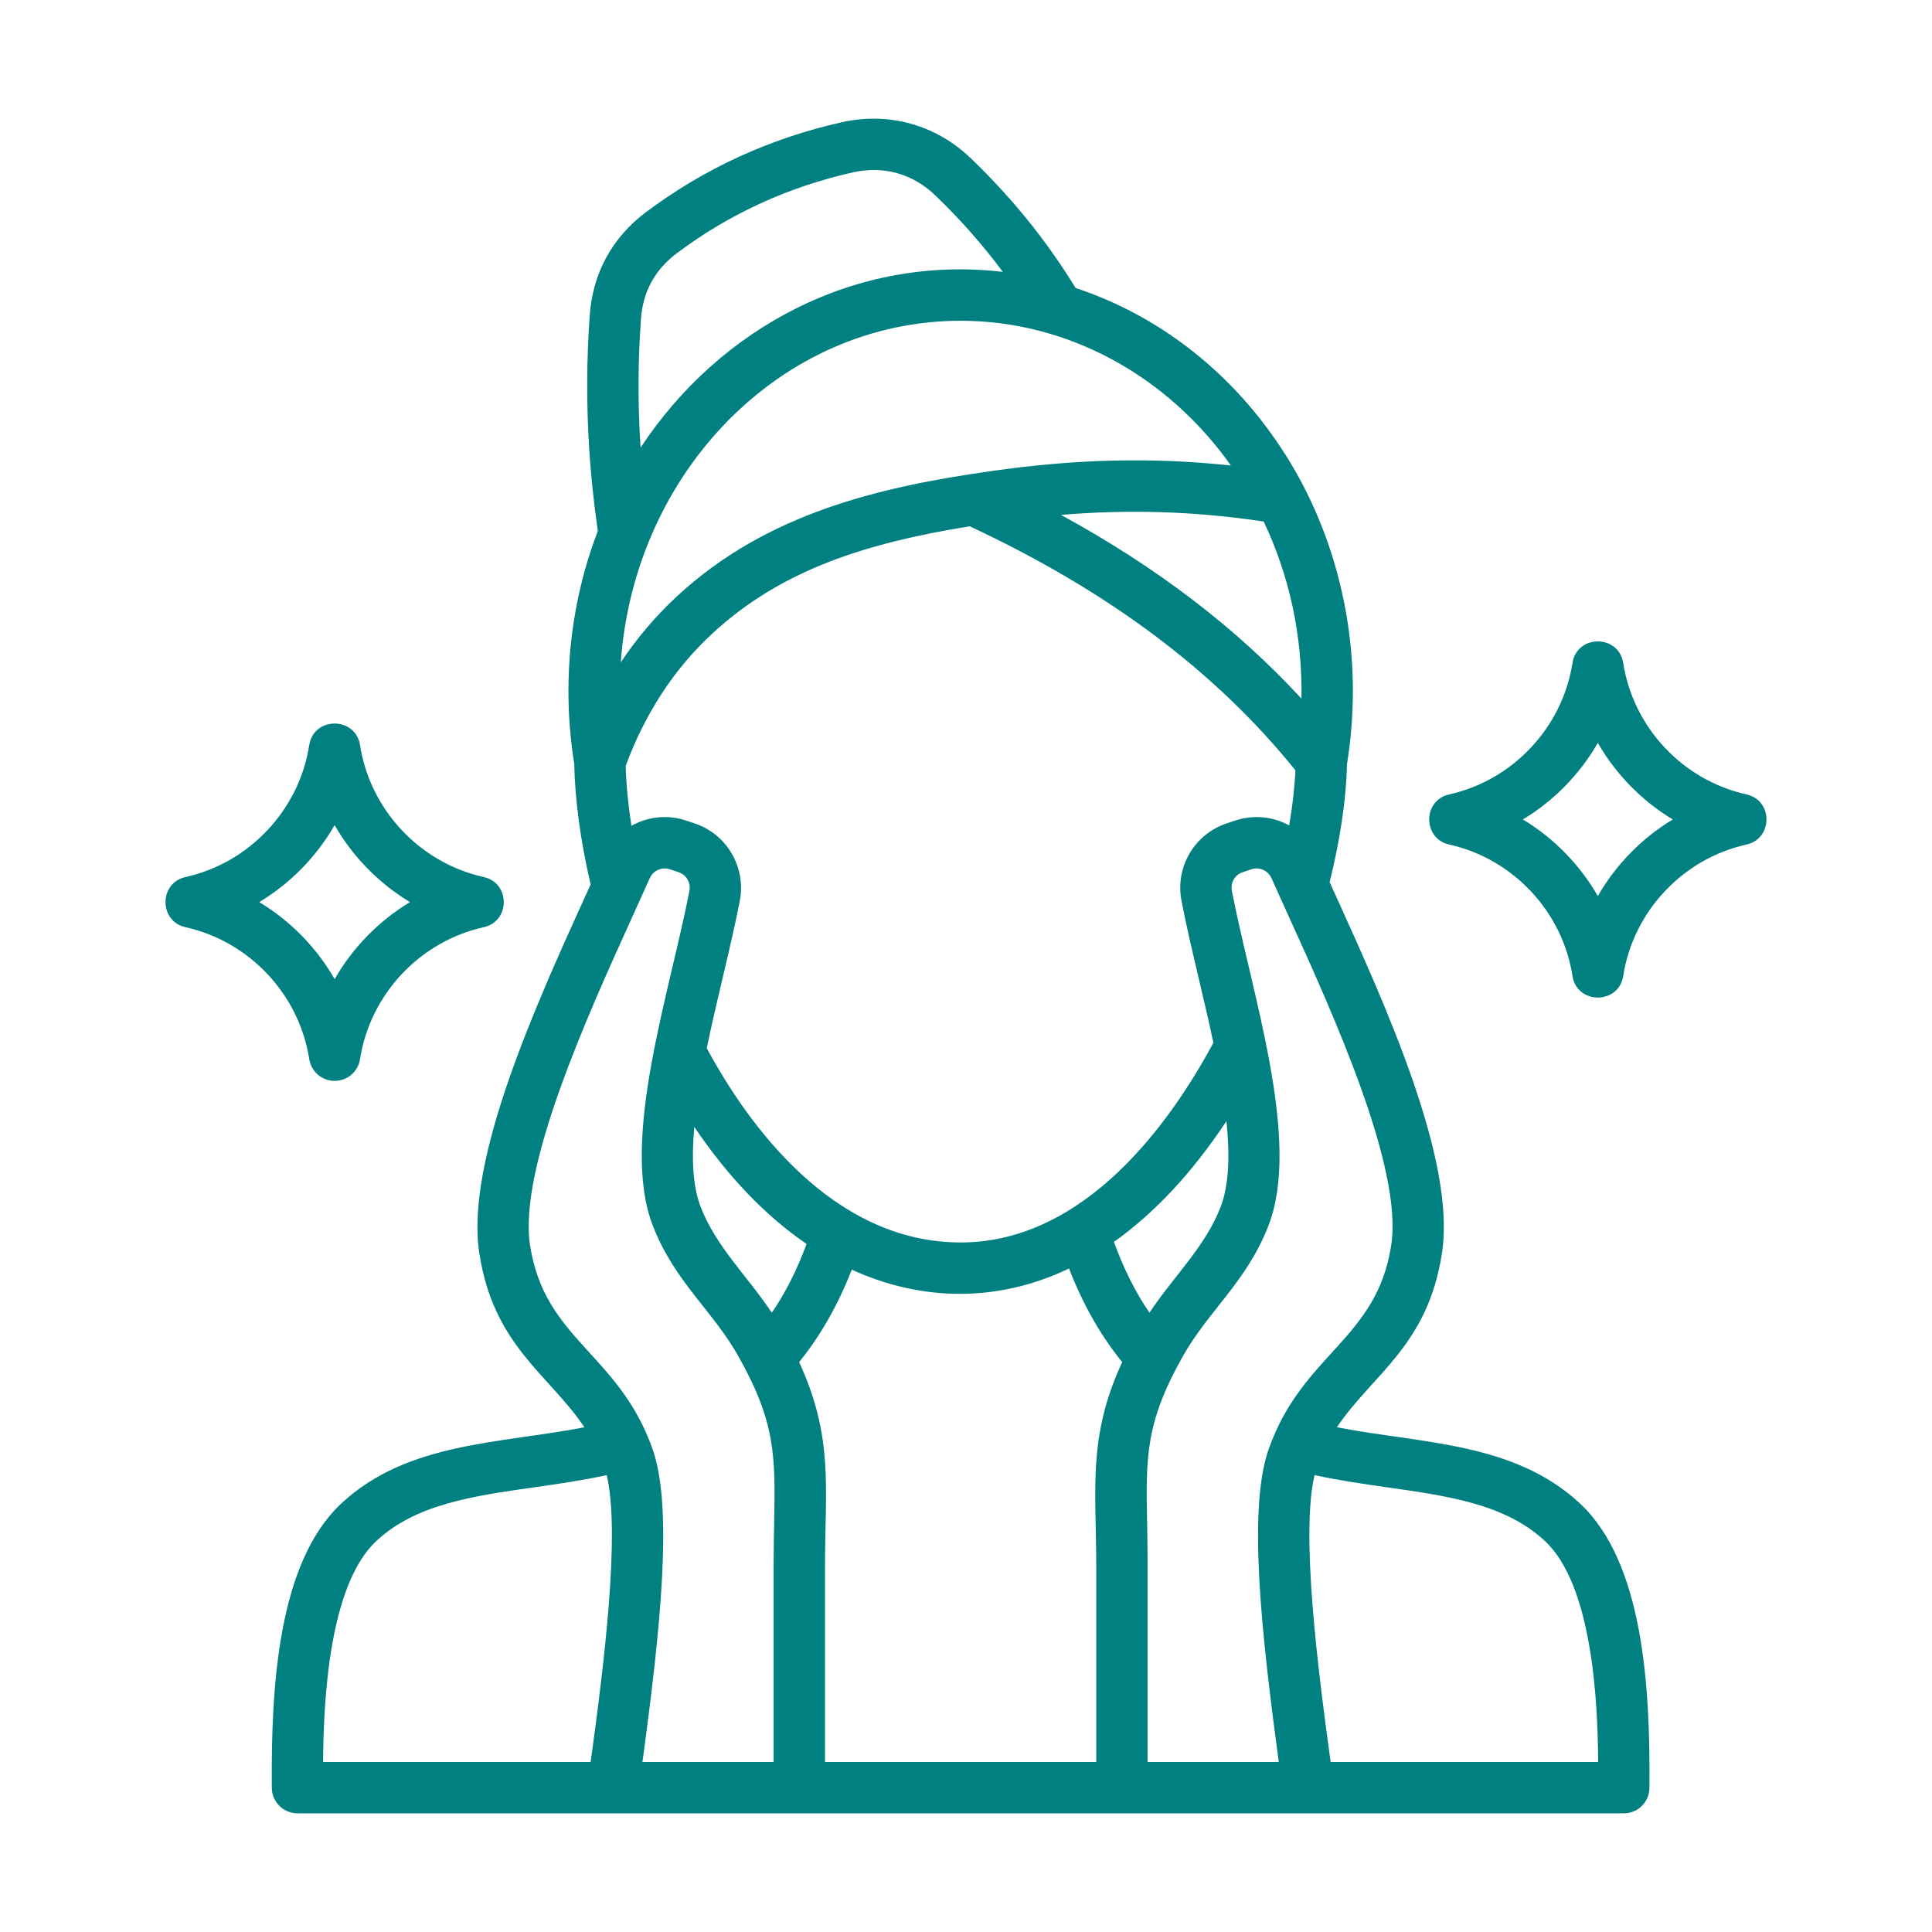
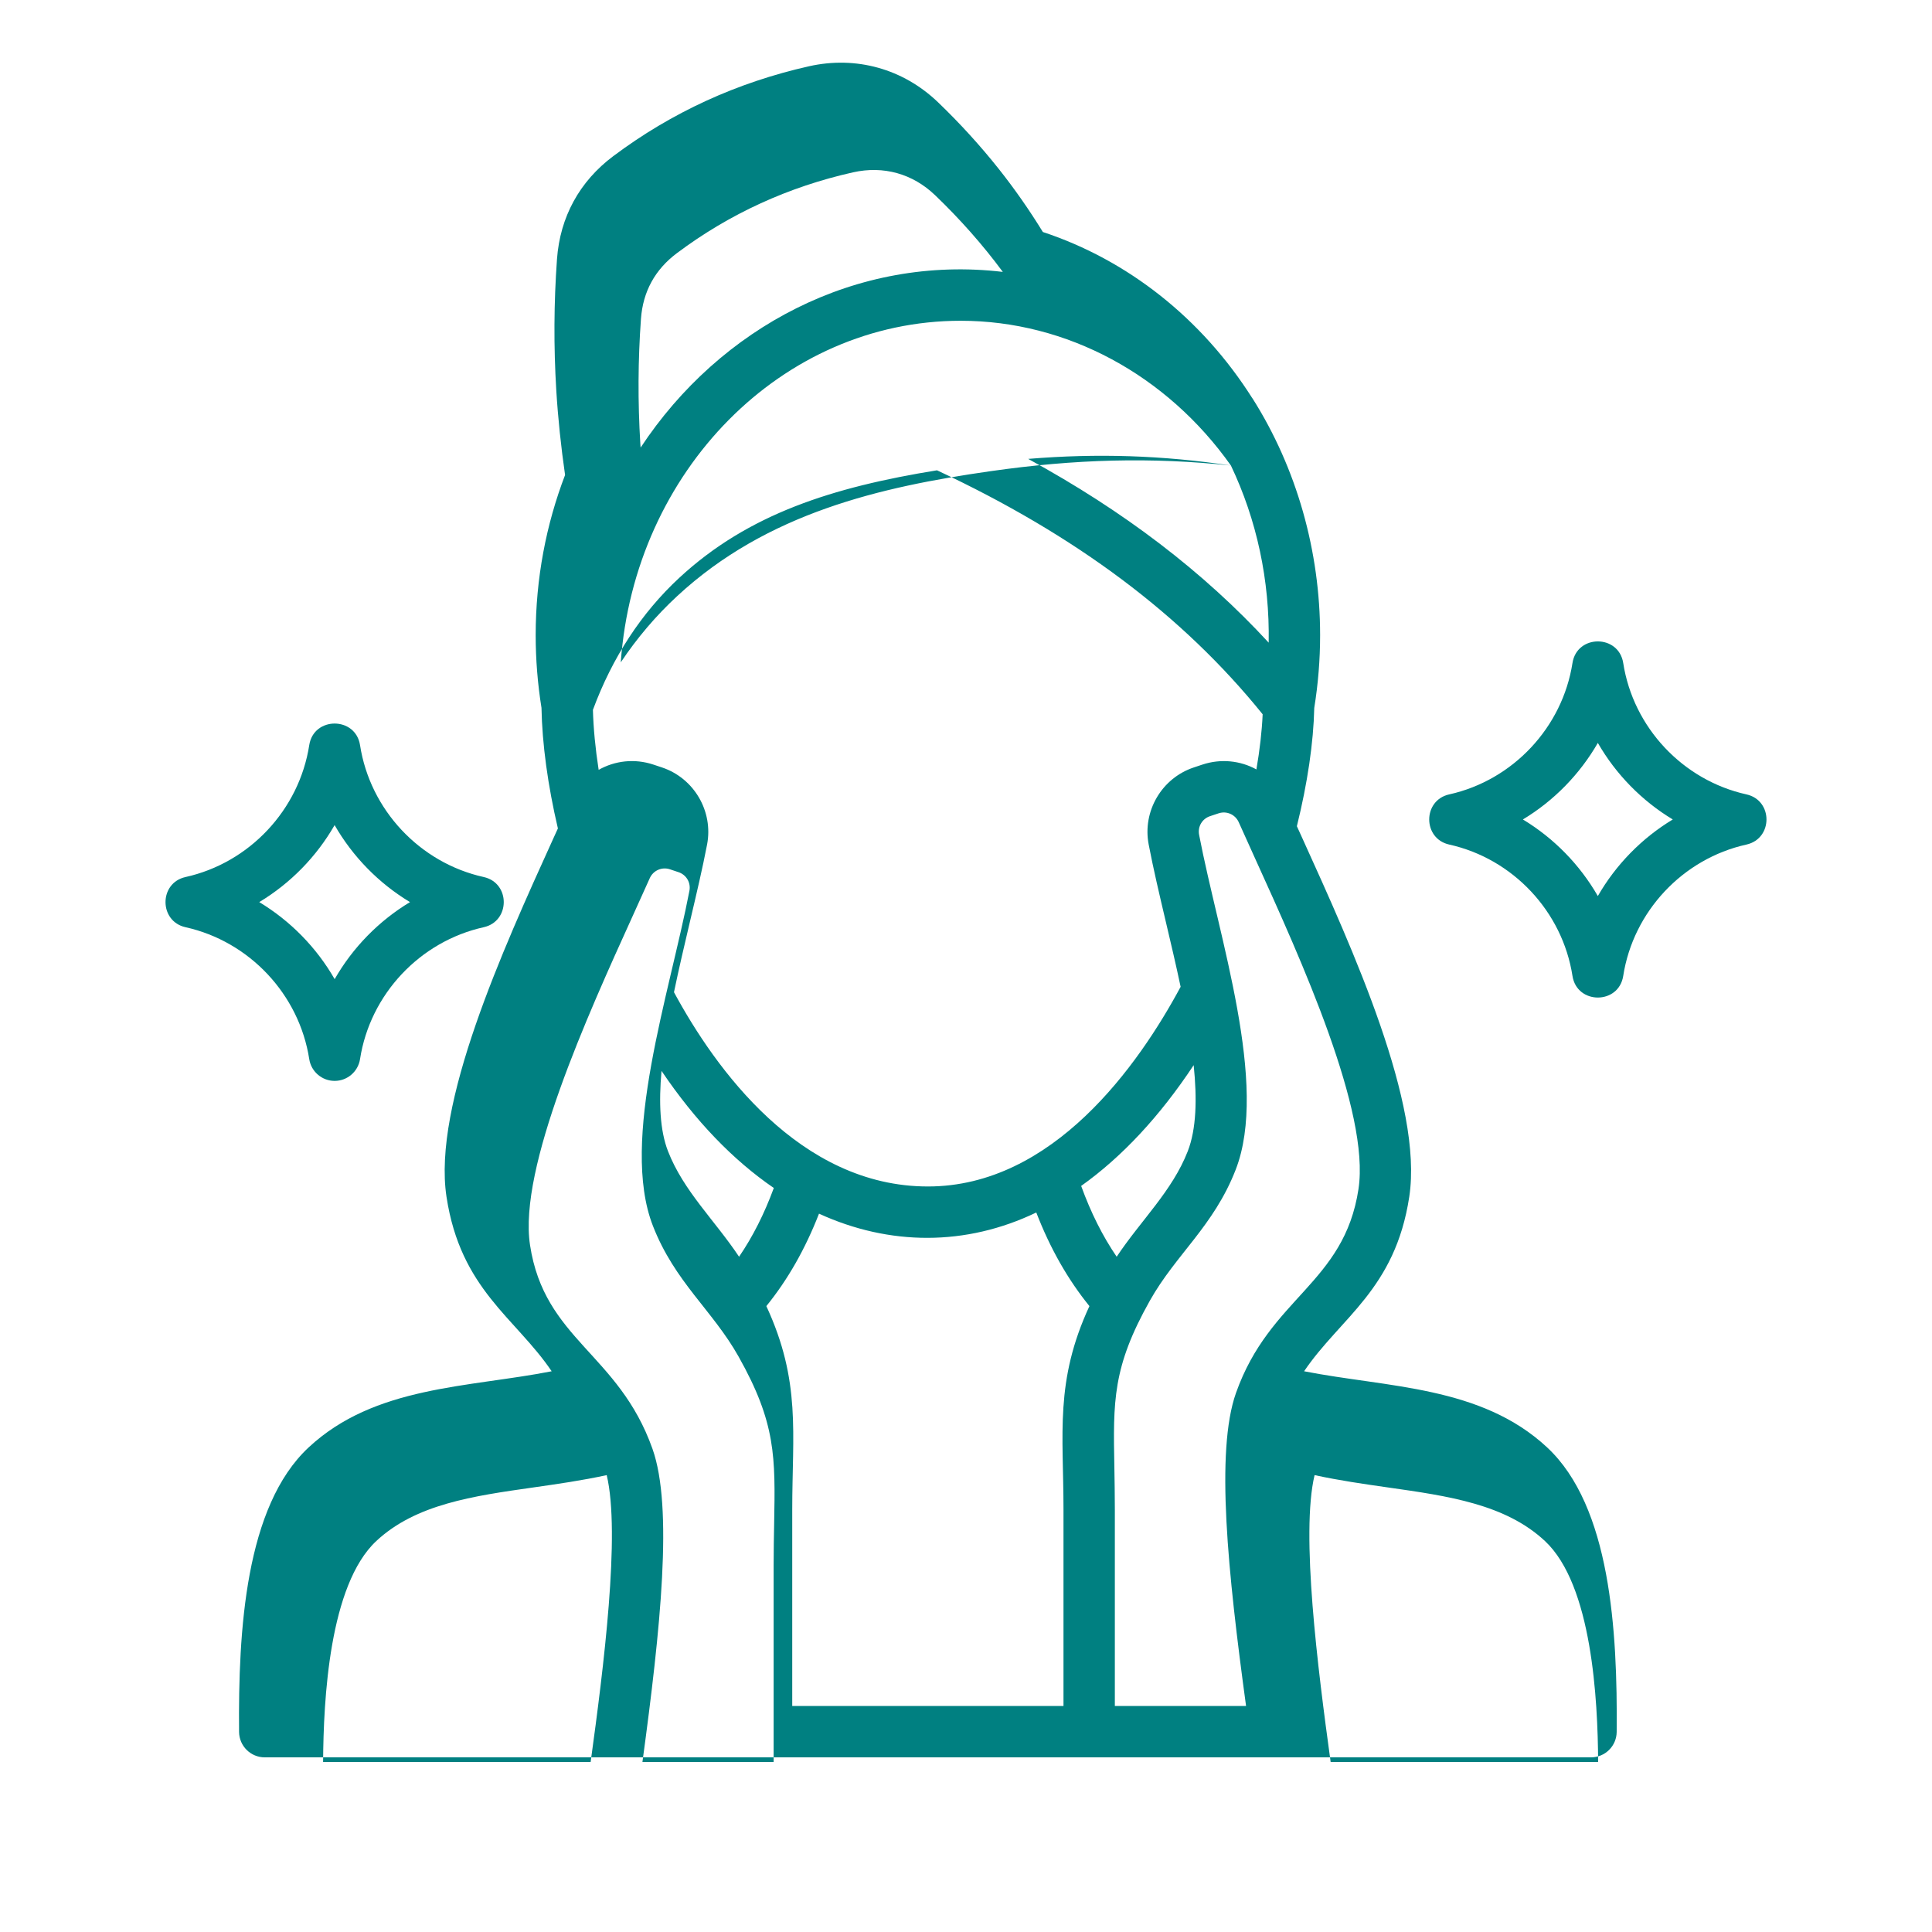
<svg xmlns="http://www.w3.org/2000/svg" id="Layer_1" enable-background="new 0 0 500 500" viewBox="0 0 500 500" width="300" height="300" version="1.1">
  <g transform="matrix(1,0,0,1,0,0)">
-     <path clip-rule="evenodd" d="m67.093 233.464c8.083-4.866 14.816-11.759 19.504-19.927 4.687 8.168 11.432 15.061 19.509 19.927-8.077 4.874-14.822 11.767-19.498 19.938-4.687-8.17-11.432-15.063-19.515-19.938zm19.515 46.27c3.27 0 6.059-2.392 6.568-5.627 2.59-16.755 15.468-30.479 32.022-34.147 6.896-1.54 6.902-11.451 0-12.982-16.554-3.666-29.433-17.392-32.022-34.147-1.158-7.427-11.985-7.443-13.142 0-2.601 16.755-15.474 30.481-32.028 34.147-6.896 1.529-6.89 11.445 0 12.982 16.554 3.669 29.427 17.392 32.028 34.147.504 3.236 3.293 5.627 6.574 5.627zm326.91-47.837c-4.67-8.117-11.369-14.974-19.395-19.821 8.026-4.839 14.725-11.698 19.395-19.812 4.664 8.114 11.37 14.974 19.395 19.812-8.025 4.847-14.73 11.704-19.395 19.821zm38.465-26.308c-16.491-3.659-29.307-17.323-31.896-34.007-1.157-7.443-11.97-7.45-13.13 0-2.601 16.684-15.411 30.348-31.902 34.007-6.902 1.531-6.898 11.442 0 12.98 16.491 3.66 29.313 17.323 31.902 34.007 1.156 7.452 11.975 7.447 13.13 0 2.59-16.684 15.405-30.347 31.896-34.007 6.905-1.539 6.909-11.448 0-12.98zm-107.614 250.41c-3.338-24.243-7.768-59.163-4.156-74.243 6.374 1.391 12.753 2.304 18.972 3.191 15.639 2.224 30.41 4.323 40.625 13.848 12.238 11.395 13.69 41.157 13.788 57.204zm-246.963-57.204c10.226-9.526 24.997-11.624 40.631-13.848 6.213-.887 12.604-1.8 18.978-3.191 3.607 15.081-.817 50.001-4.156 74.243h-69.24c.097-16.048 1.56-45.81 13.787-57.204zm39.762-76.591c3.718 24.526 22.928 27.99 31.702 52.774 5.367 15.15 2.081 46.527-2.607 81.021h33.954v-50.861c0-3.925.069-7.558.131-10.765.32-17.358.48-26.069-9.215-43.312-6.731-11.979-16.491-19.243-22.167-33.828-8.61-22.122 4.35-60.13 9.455-86.695.406-2.117-.789-4.146-2.835-4.827l-2.201-.735c-2.081-.701-4.333.293-5.225 2.293-1.349 3.03-2.807 6.247-4.344 9.615-11.814 26.023-29.678 65.356-26.648 85.32zm28.547-207.409c-.663-10.776-.606-21.648.166-32.296.514-7.027 3.635-12.734 9.272-16.961 13.618-10.215 28.928-17.196 45.615-20.938 7.877-1.762 15.417.337 21.247 5.928 6.408 6.148 12.305 12.8 17.514 19.839-37.823-4.484-73.173 14.304-93.735 45.465-.028-.347-.056-.691-.079-1.037zm152.845 5.678c-16.571-23.392-42.38-37.461-69.943-37.461-46.336 0-84.446 39.013-87.961 88.402 4.219-6.319 9.089-12.051 14.599-17.146 23.242-21.532 52.635-28.258 80.936-32.306 22.15-3.181 41.9-3.677 62.369-1.489zm8.478 14.489c6.721 14.134 10.056 29.741 9.775 45.844-16.869-18.317-37.447-34.025-62.238-47.557 17.988-1.486 34.771-.919 52.463 1.713zm-120.229 217.545c5.551-6.849 10.049-14.744 13.628-23.924 18.243 8.347 38.019 8.443 56.23-.301 3.596 9.304 8.146 17.305 13.753 24.225-9.008 19.454-6.711 32.94-6.711 52.631v50.861h-70.201v-50.861c0-19.686 2.325-33.142-6.699-52.631zm-27.13-60.874c8.7 12.902 18.492 23.073 29.061 30.305-2.464 6.697-5.442 12.589-8.991 17.792-6.278-9.428-14.383-17.009-18.395-27.317-2.097-5.397-2.4-12.637-1.675-20.78zm136.195 20.78c2.224-5.725 2.429-13.522 1.526-22.266-8.791 13.281-18.6 23.78-29.118 31.26 2.509 6.92 5.55 12.989 9.192 18.323 6.288-9.466 14.368-16.968 18.4-27.317zm-152.463-98.689c-.852-5.496-1.355-10.714-1.486-15.526 5.03-13.591 12.541-25.084 22.362-34.183 17.88-16.559 39.739-23.445 66.685-27.813 35.983 16.834 63.593 37.515 84.28 63.14-.194 4.388-.743 9.189-1.617 14.275-4.138-2.277-9.175-2.851-13.993-1.249l-2.206.735c-8.311 2.764-13.336 11.34-11.678 19.944 1.189 6.212 2.755 12.875 4.419 19.928 1.303 5.52 2.652 11.236 3.847 16.896-10.872 20.23-32.977 51.676-65.405 51.676-33.206 0-55.07-30.577-65.714-50.276 1.269-6.123 2.732-12.314 4.138-18.297 1.663-7.053 3.236-13.716 4.43-19.928 1.646-8.603-3.378-17.18-11.678-19.944l-2.206-.735c-4.895-1.629-9.994-1.011-14.178 1.357zm196.643 108.48c3.03-19.974-14.833-59.297-26.655-85.319-1.521-3.367-2.984-6.584-4.339-9.615-.897-2.001-3.138-2.986-5.219-2.293l-2.207.735c-2.046.681-3.235 2.711-2.829 4.827 5.089 26.554 18.071 64.595 9.455 86.695-5.686 14.585-15.464 21.886-22.179 33.828-9.689 17.242-9.535 25.953-9.203 43.312.051 3.206.12 6.84.12 10.765v50.861h33.96c-4.693-34.487-7.969-65.87-2.607-81.021 8.777-24.768 27.986-28.249 31.703-52.775zm48.823 66.871c-17.142-15.962-41.277-15.465-62.901-19.705 9.398-13.901 23.575-21.157 27.221-45.174 3.624-23.87-14.479-63.716-27.689-92.815-.474-1.036-.943-2.063-1.4-3.073 2.755-11.129 4.304-21.657 4.499-30.615 1-6.176 1.515-12.503 1.515-18.819 0-21.712-6.03-43.17-17.515-61.316l-.017.009c-13.107-20.726-32.325-35.807-54.218-43.037-3.481-5.663-7.311-11.165-11.444-16.365-4.767-6-10.055-11.804-15.714-17.234-9.014-8.639-21.178-12.033-33.366-9.295-18.556 4.172-35.511 11.908-50.668 23.267-8.729 6.54-13.765 15.755-14.553 26.627-.812 11.245-.875 22.708-.177 34.079.446 7.203 1.218 14.522 2.269 21.806-4.899 12.795-7.608 26.792-7.608 41.459 0 6.308.514 12.627 1.503 18.792.172 9.358 1.641 20.096 4.247 31.218-.383.824-.754 1.654-1.143 2.505-13.21 29.09-31.308 68.945-27.689 92.806 3.644 24.022 17.827 31.28 27.221 45.174-21.606 4.241-45.756 3.735-62.895 19.705-16.388 15.266-18.235 47.369-18.006 73.632.034 3.651 3.007 6.583 6.648 6.583h343.23c3.653 0 6.614-2.932 6.648-6.583.231-26.263-1.61-58.365-17.998-73.631z" fill-rule="evenodd" fill="#008081" fill-opacity="1" data-original-color="#000000ff" stroke="none" stroke-opacity="1" />
+     <path clip-rule="evenodd" d="m67.093 233.464c8.083-4.866 14.816-11.759 19.504-19.927 4.687 8.168 11.432 15.061 19.509 19.927-8.077 4.874-14.822 11.767-19.498 19.938-4.687-8.17-11.432-15.063-19.515-19.938zm19.515 46.27c3.27 0 6.059-2.392 6.568-5.627 2.59-16.755 15.468-30.479 32.022-34.147 6.896-1.54 6.902-11.451 0-12.982-16.554-3.666-29.433-17.392-32.022-34.147-1.158-7.427-11.985-7.443-13.142 0-2.601 16.755-15.474 30.481-32.028 34.147-6.896 1.529-6.89 11.445 0 12.982 16.554 3.669 29.427 17.392 32.028 34.147.504 3.236 3.293 5.627 6.574 5.627zm326.91-47.837c-4.67-8.117-11.369-14.974-19.395-19.821 8.026-4.839 14.725-11.698 19.395-19.812 4.664 8.114 11.37 14.974 19.395 19.812-8.025 4.847-14.73 11.704-19.395 19.821zm38.465-26.308c-16.491-3.659-29.307-17.323-31.896-34.007-1.157-7.443-11.97-7.45-13.13 0-2.601 16.684-15.411 30.348-31.902 34.007-6.902 1.531-6.898 11.442 0 12.98 16.491 3.66 29.313 17.323 31.902 34.007 1.156 7.452 11.975 7.447 13.13 0 2.59-16.684 15.405-30.347 31.896-34.007 6.905-1.539 6.909-11.448 0-12.98zm-107.614 250.41c-3.338-24.243-7.768-59.163-4.156-74.243 6.374 1.391 12.753 2.304 18.972 3.191 15.639 2.224 30.41 4.323 40.625 13.848 12.238 11.395 13.69 41.157 13.788 57.204zm-246.963-57.204c10.226-9.526 24.997-11.624 40.631-13.848 6.213-.887 12.604-1.8 18.978-3.191 3.607 15.081-.817 50.001-4.156 74.243h-69.24c.097-16.048 1.56-45.81 13.787-57.204zm39.762-76.591c3.718 24.526 22.928 27.99 31.702 52.774 5.367 15.15 2.081 46.527-2.607 81.021h33.954v-50.861c0-3.925.069-7.558.131-10.765.32-17.358.48-26.069-9.215-43.312-6.731-11.979-16.491-19.243-22.167-33.828-8.61-22.122 4.35-60.13 9.455-86.695.406-2.117-.789-4.146-2.835-4.827l-2.201-.735c-2.081-.701-4.333.293-5.225 2.293-1.349 3.03-2.807 6.247-4.344 9.615-11.814 26.023-29.678 65.356-26.648 85.32zm28.547-207.409c-.663-10.776-.606-21.648.166-32.296.514-7.027 3.635-12.734 9.272-16.961 13.618-10.215 28.928-17.196 45.615-20.938 7.877-1.762 15.417.337 21.247 5.928 6.408 6.148 12.305 12.8 17.514 19.839-37.823-4.484-73.173 14.304-93.735 45.465-.028-.347-.056-.691-.079-1.037zm152.845 5.678c-16.571-23.392-42.38-37.461-69.943-37.461-46.336 0-84.446 39.013-87.961 88.402 4.219-6.319 9.089-12.051 14.599-17.146 23.242-21.532 52.635-28.258 80.936-32.306 22.15-3.181 41.9-3.677 62.369-1.489zc6.721 14.134 10.056 29.741 9.775 45.844-16.869-18.317-37.447-34.025-62.238-47.557 17.988-1.486 34.771-.919 52.463 1.713zm-120.229 217.545c5.551-6.849 10.049-14.744 13.628-23.924 18.243 8.347 38.019 8.443 56.23-.301 3.596 9.304 8.146 17.305 13.753 24.225-9.008 19.454-6.711 32.94-6.711 52.631v50.861h-70.201v-50.861c0-19.686 2.325-33.142-6.699-52.631zm-27.13-60.874c8.7 12.902 18.492 23.073 29.061 30.305-2.464 6.697-5.442 12.589-8.991 17.792-6.278-9.428-14.383-17.009-18.395-27.317-2.097-5.397-2.4-12.637-1.675-20.78zm136.195 20.78c2.224-5.725 2.429-13.522 1.526-22.266-8.791 13.281-18.6 23.78-29.118 31.26 2.509 6.92 5.55 12.989 9.192 18.323 6.288-9.466 14.368-16.968 18.4-27.317zm-152.463-98.689c-.852-5.496-1.355-10.714-1.486-15.526 5.03-13.591 12.541-25.084 22.362-34.183 17.88-16.559 39.739-23.445 66.685-27.813 35.983 16.834 63.593 37.515 84.28 63.14-.194 4.388-.743 9.189-1.617 14.275-4.138-2.277-9.175-2.851-13.993-1.249l-2.206.735c-8.311 2.764-13.336 11.34-11.678 19.944 1.189 6.212 2.755 12.875 4.419 19.928 1.303 5.52 2.652 11.236 3.847 16.896-10.872 20.23-32.977 51.676-65.405 51.676-33.206 0-55.07-30.577-65.714-50.276 1.269-6.123 2.732-12.314 4.138-18.297 1.663-7.053 3.236-13.716 4.43-19.928 1.646-8.603-3.378-17.18-11.678-19.944l-2.206-.735c-4.895-1.629-9.994-1.011-14.178 1.357zm196.643 108.48c3.03-19.974-14.833-59.297-26.655-85.319-1.521-3.367-2.984-6.584-4.339-9.615-.897-2.001-3.138-2.986-5.219-2.293l-2.207.735c-2.046.681-3.235 2.711-2.829 4.827 5.089 26.554 18.071 64.595 9.455 86.695-5.686 14.585-15.464 21.886-22.179 33.828-9.689 17.242-9.535 25.953-9.203 43.312.051 3.206.12 6.84.12 10.765v50.861h33.96c-4.693-34.487-7.969-65.87-2.607-81.021 8.777-24.768 27.986-28.249 31.703-52.775zm48.823 66.871c-17.142-15.962-41.277-15.465-62.901-19.705 9.398-13.901 23.575-21.157 27.221-45.174 3.624-23.87-14.479-63.716-27.689-92.815-.474-1.036-.943-2.063-1.4-3.073 2.755-11.129 4.304-21.657 4.499-30.615 1-6.176 1.515-12.503 1.515-18.819 0-21.712-6.03-43.17-17.515-61.316l-.017.009c-13.107-20.726-32.325-35.807-54.218-43.037-3.481-5.663-7.311-11.165-11.444-16.365-4.767-6-10.055-11.804-15.714-17.234-9.014-8.639-21.178-12.033-33.366-9.295-18.556 4.172-35.511 11.908-50.668 23.267-8.729 6.54-13.765 15.755-14.553 26.627-.812 11.245-.875 22.708-.177 34.079.446 7.203 1.218 14.522 2.269 21.806-4.899 12.795-7.608 26.792-7.608 41.459 0 6.308.514 12.627 1.503 18.792.172 9.358 1.641 20.096 4.247 31.218-.383.824-.754 1.654-1.143 2.505-13.21 29.09-31.308 68.945-27.689 92.806 3.644 24.022 17.827 31.28 27.221 45.174-21.606 4.241-45.756 3.735-62.895 19.705-16.388 15.266-18.235 47.369-18.006 73.632.034 3.651 3.007 6.583 6.648 6.583h343.23c3.653 0 6.614-2.932 6.648-6.583.231-26.263-1.61-58.365-17.998-73.631z" fill-rule="evenodd" fill="#008081" fill-opacity="1" data-original-color="#000000ff" stroke="none" stroke-opacity="1" />
  </g>
</svg>